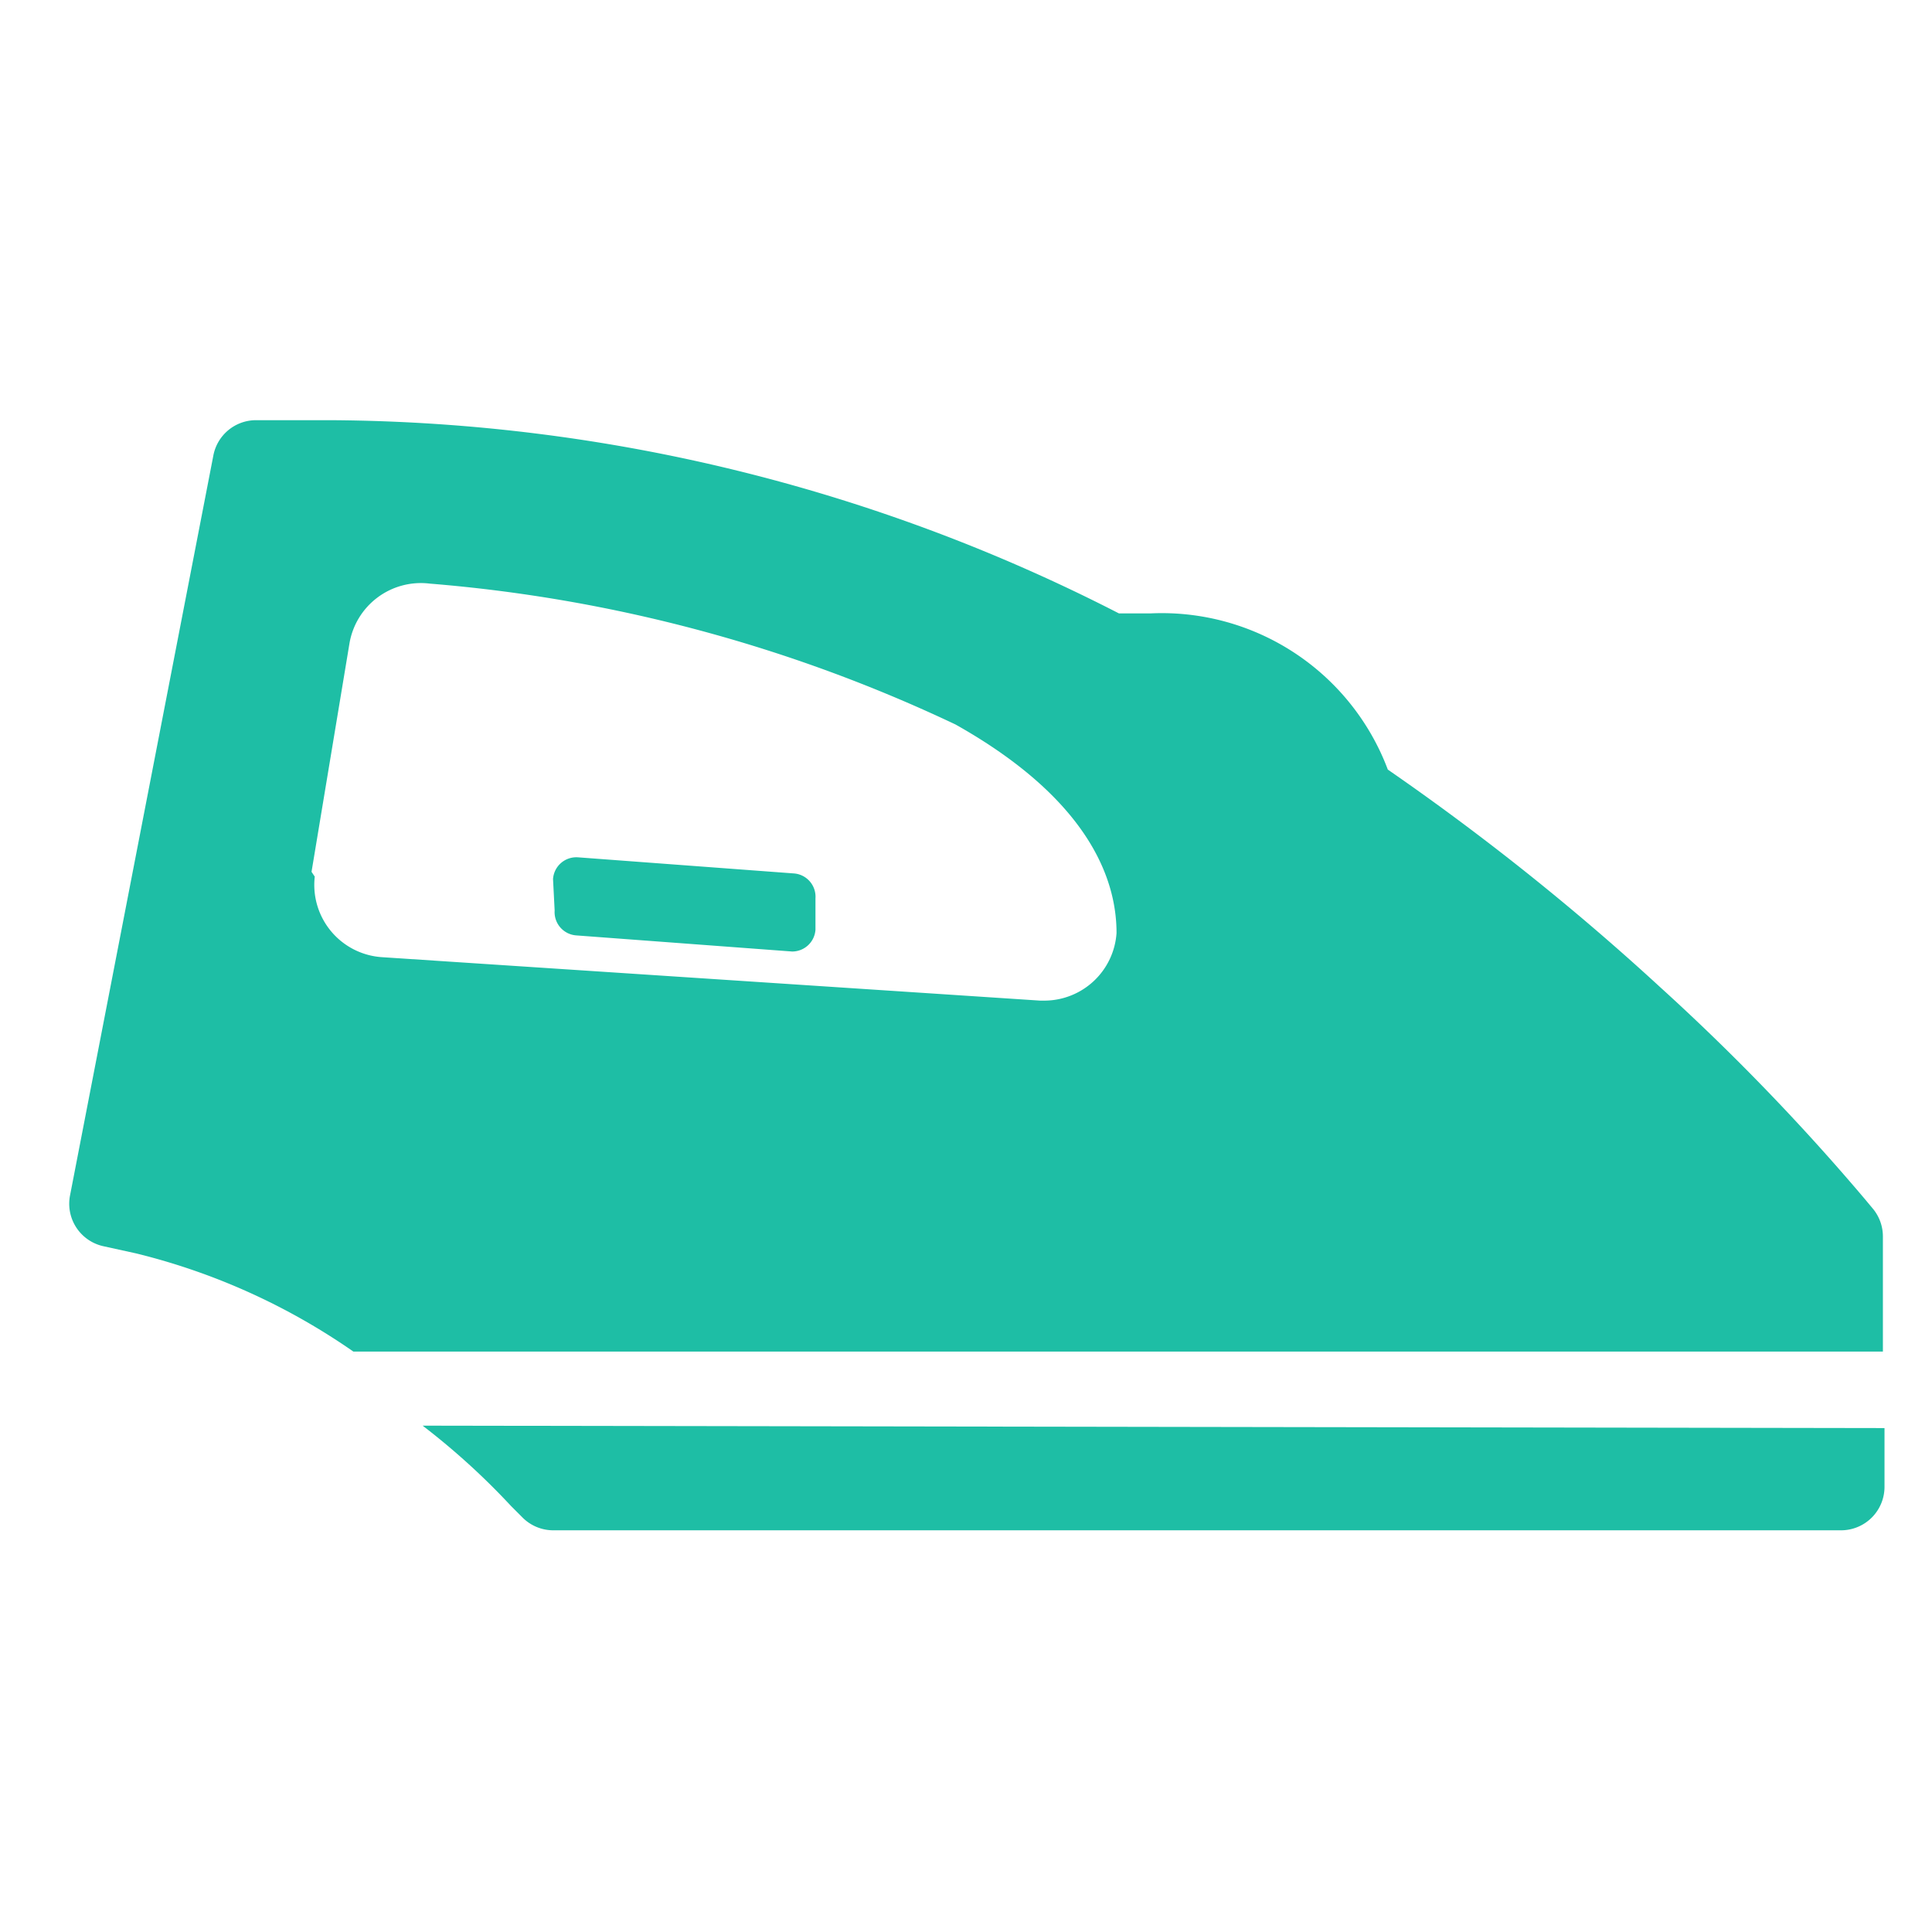
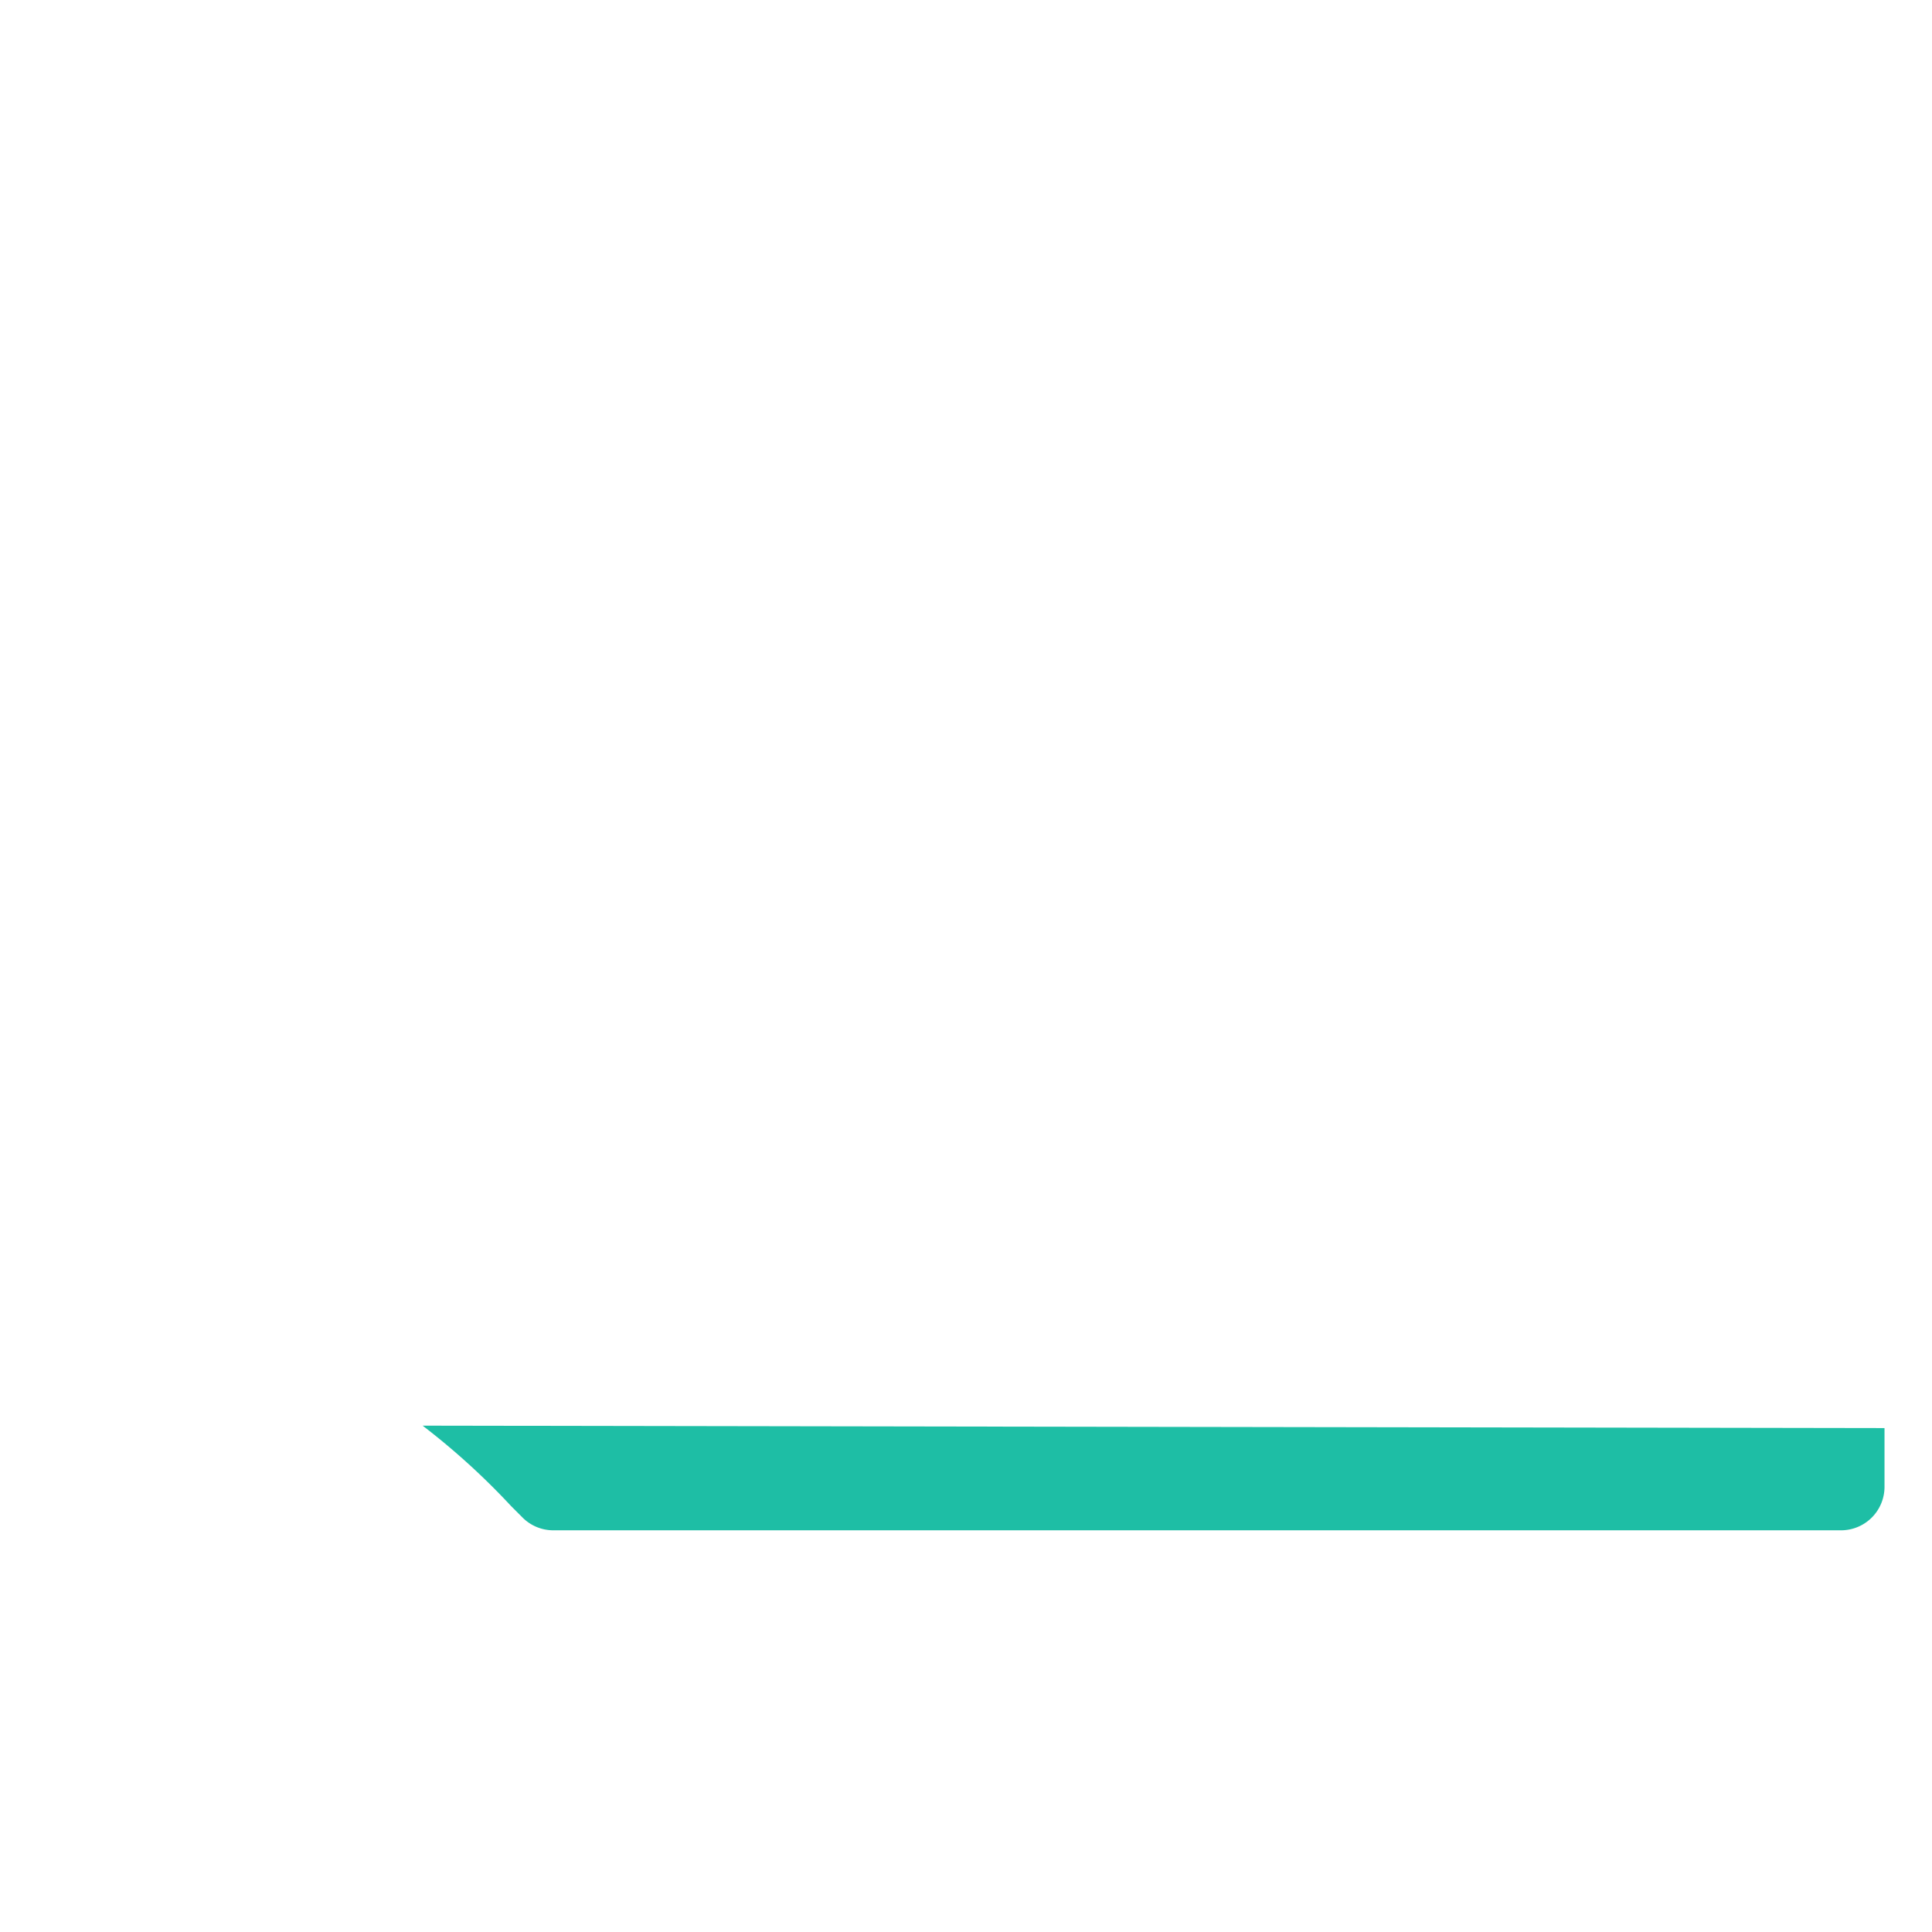
<svg xmlns="http://www.w3.org/2000/svg" data-name="Layer 1" fill="#1ebea5" viewBox="0 0 24 24">
  <g data-name="ic iron">
    <path d="M23.41 17.74v.73a.54.54 0 0 1-.54.54h-16a.54.54 0 0 1-.39-.17l-.13-.13a8.88 8.88 0 0 0-1.1-1z" />
-     <path data-name="Shape" d="M1.28 15.48l.41.09a8.1 8.1 0 0 1 2.7 1.22h19v-1.43a.54.54 0 0 0-.12-.34l-.1-.12a27.85 27.85 0 0 0-2.55-2.64 31.17 31.17 0 0 0-3.38-2.7 3 3 0 0 0-2.95-1.94h-.39a21.7 21.7 0 0 0-9.74-2.4h-1a.54.54 0 0 0-.51.44L.87 14.85a.54.54 0 0 0 .41.63zm2.59-4.65L4.34 8a.9.9 0 0 1 1-.75A18.78 18.78 0 0 1 11.87 9c1.78 1 2 2.05 2 2.59a.9.9 0 0 1-.89.84h-.06l-8.18-.54a.9.9 0 0 1-.83-1z" />
-     <path data-name="Shape" d="M6.87 10.92a.29.29 0 0 1 .31-.27l2.68.2a.29.29 0 0 1 .27.31v.39a.29.29 0 0 1-.29.27l-2.68-.2a.29.29 0 0 1-.27-.31z" />
  </g>
</svg>